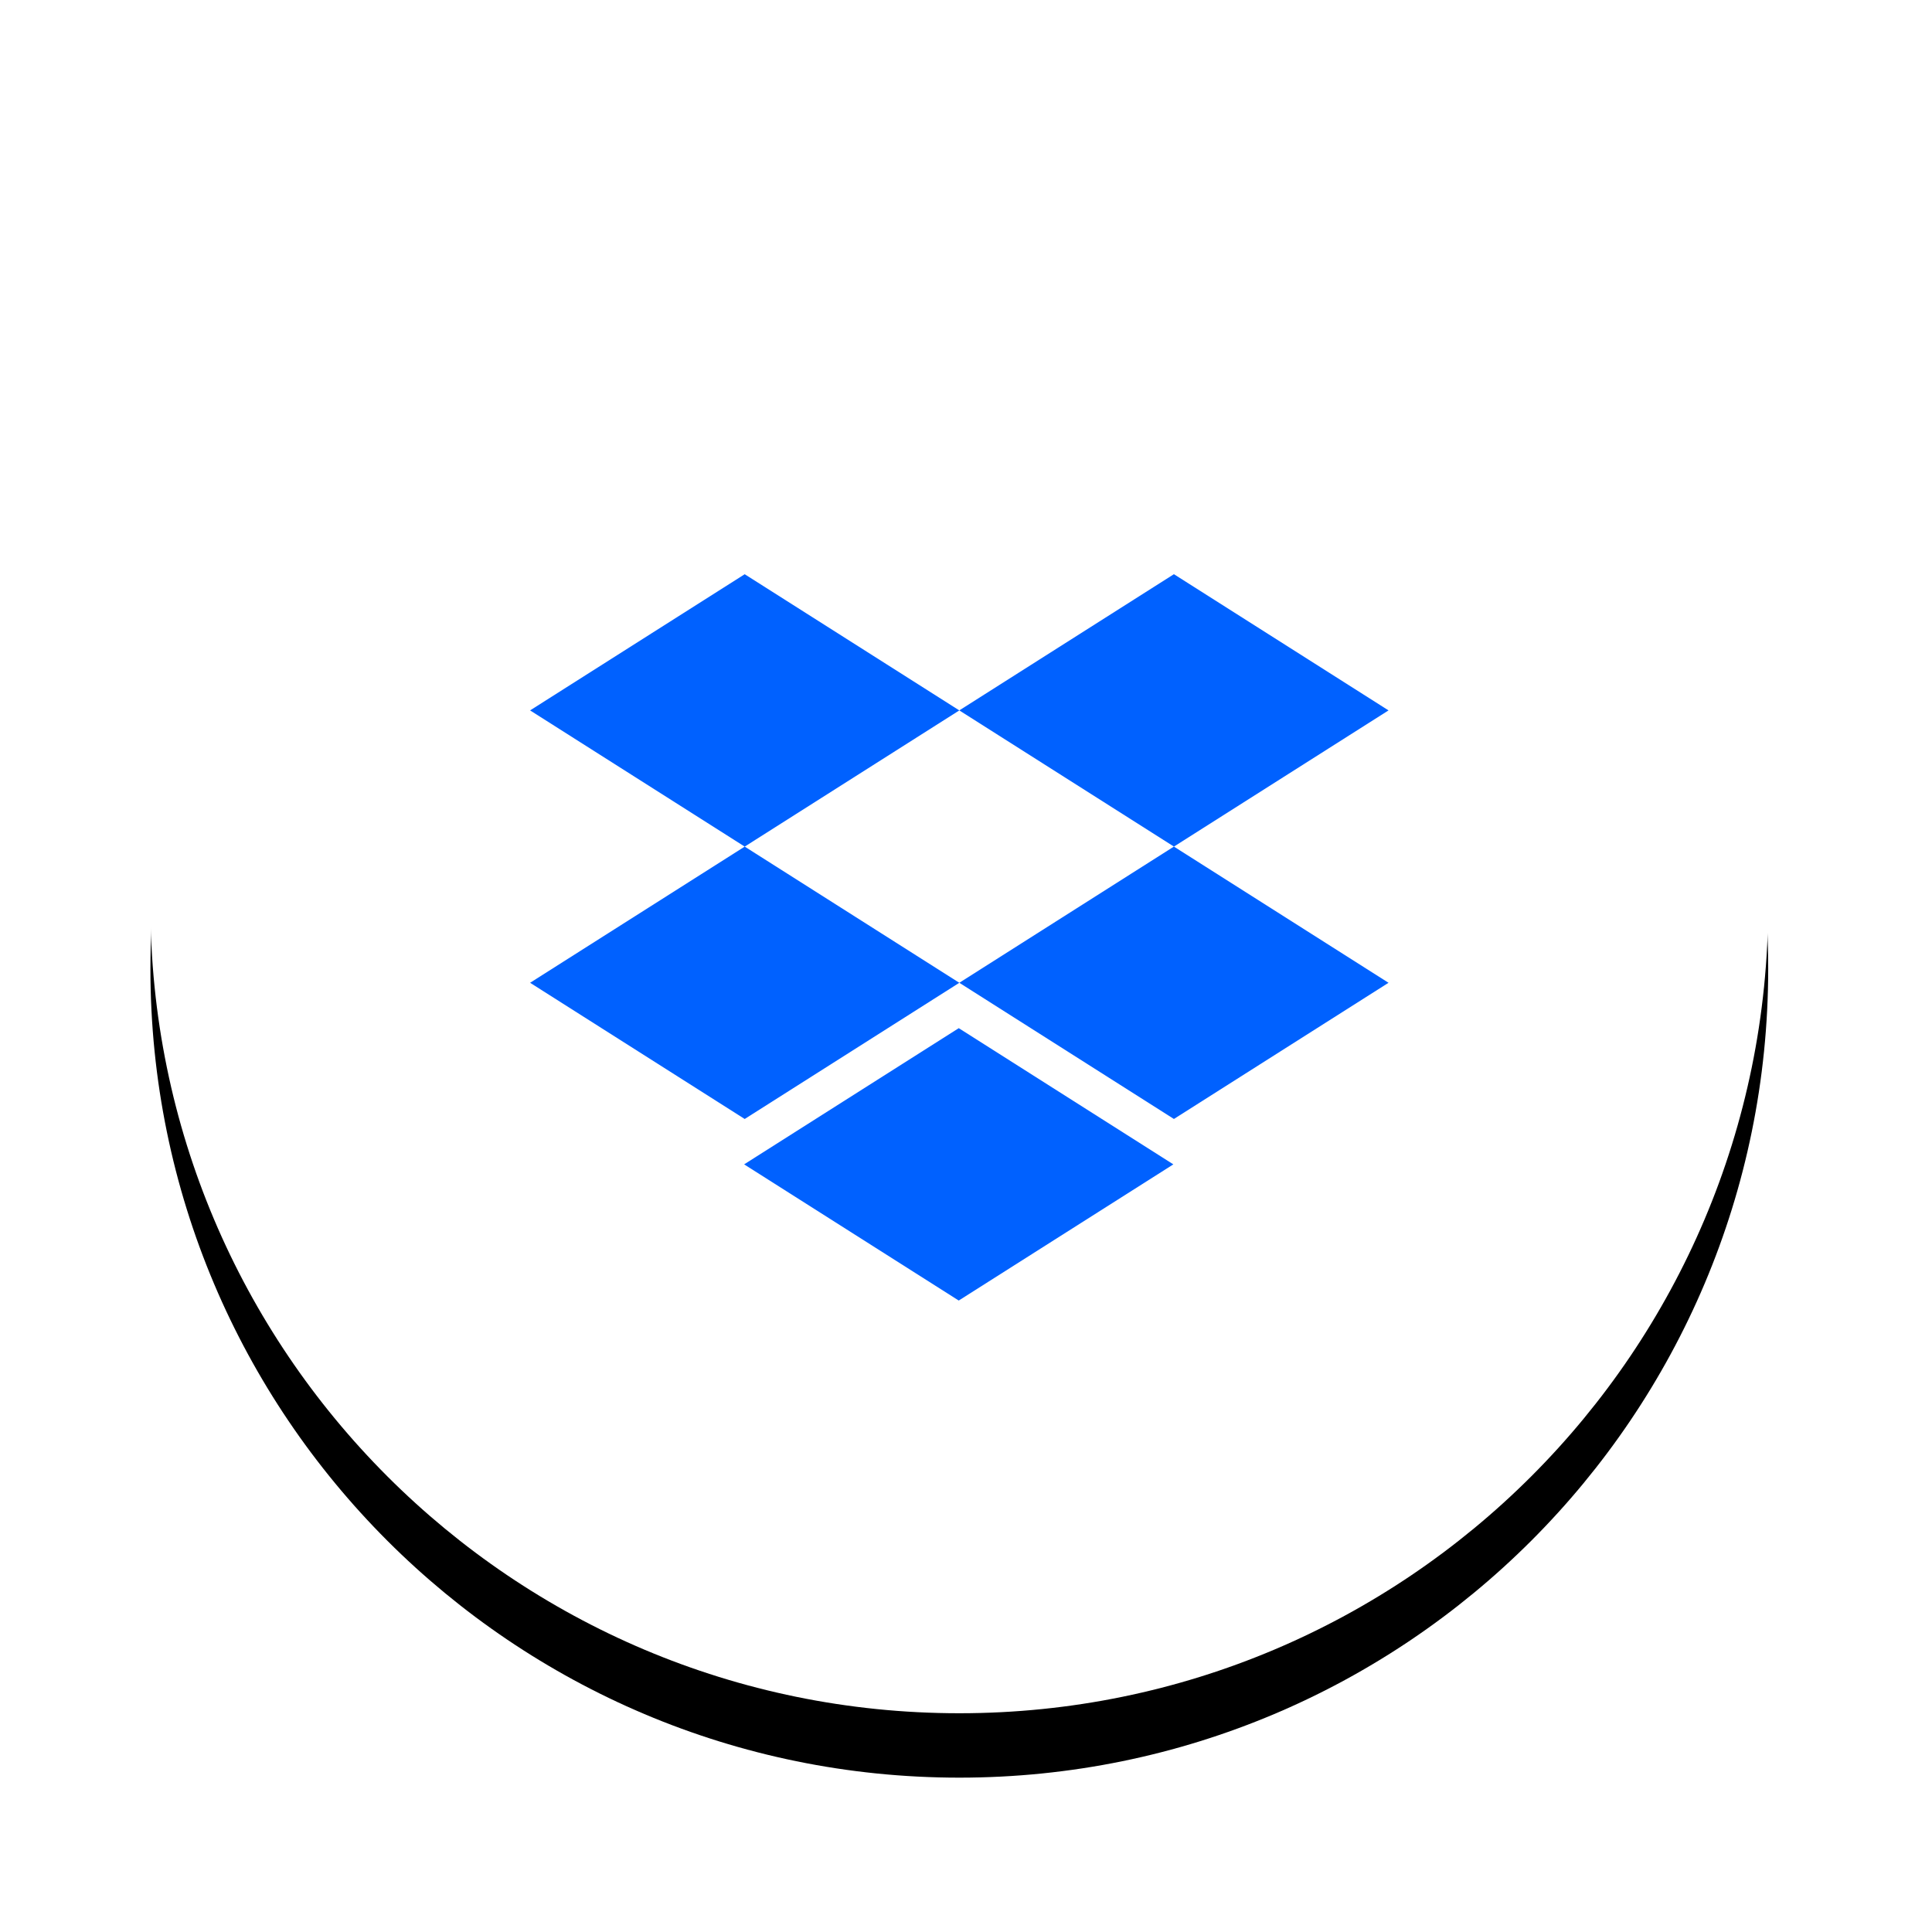
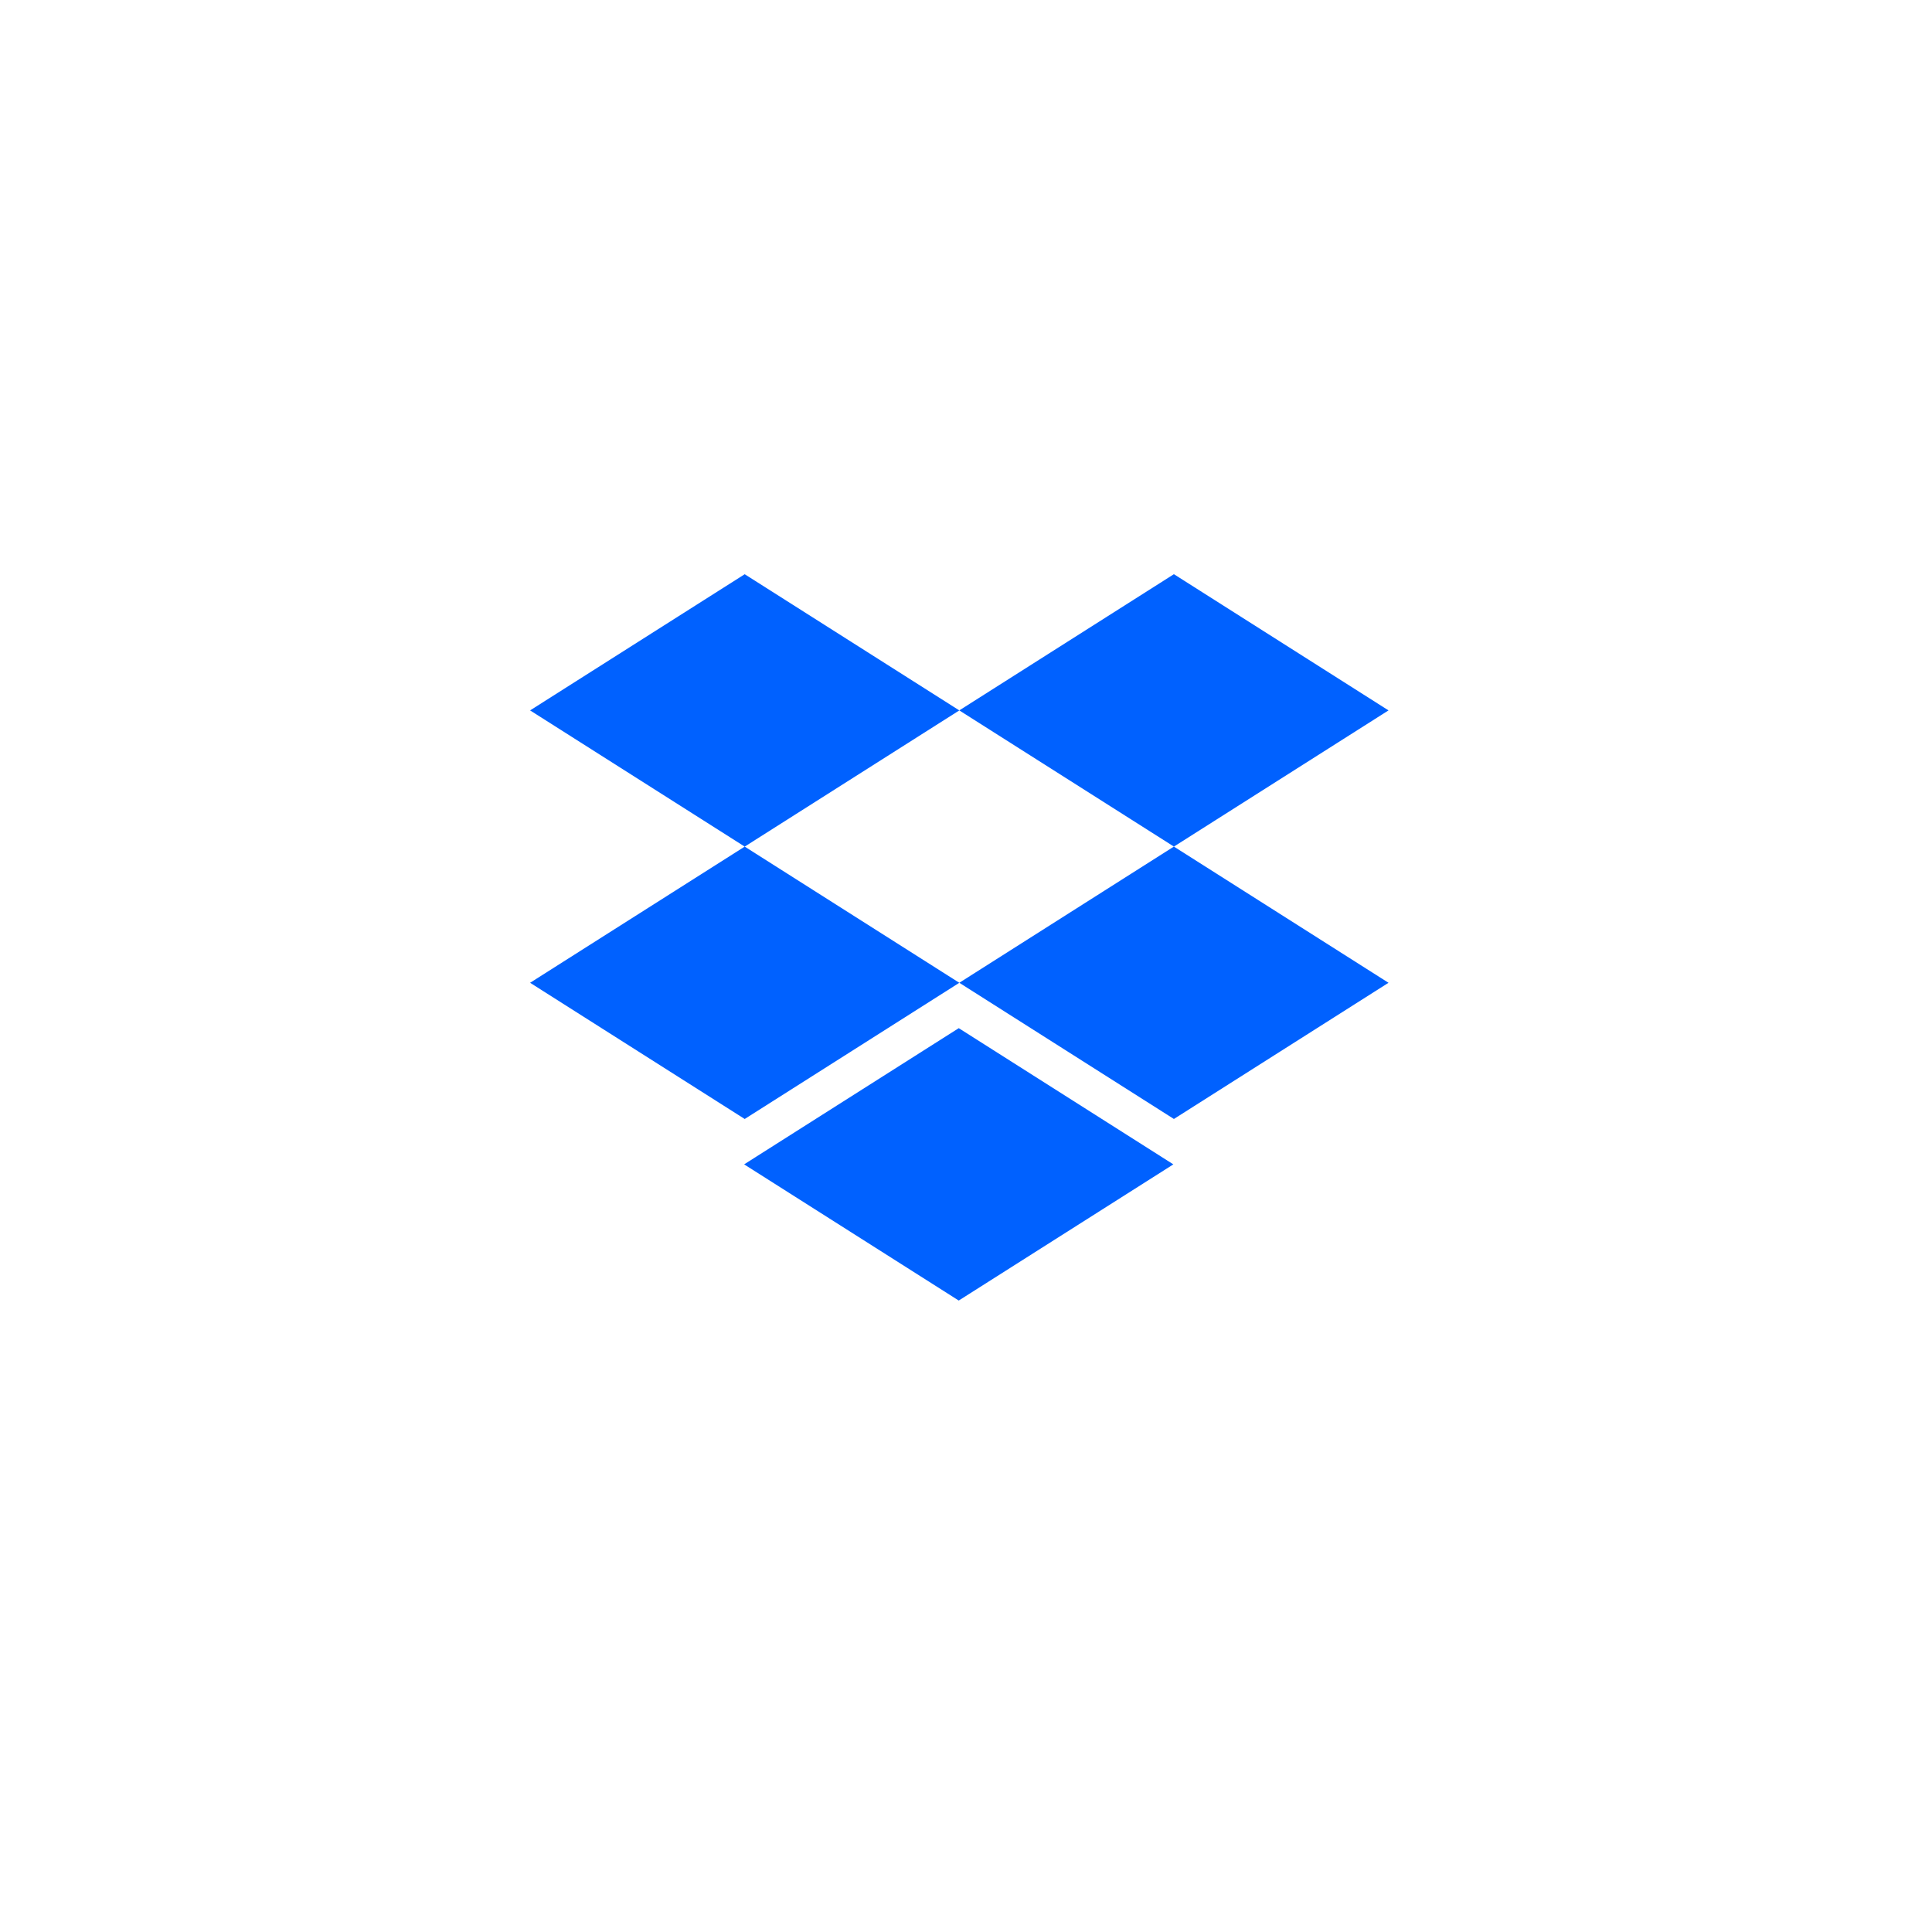
<svg xmlns="http://www.w3.org/2000/svg" xmlns:xlink="http://www.w3.org/1999/xlink" width="120" height="120" viewBox="0 0 120 120">
  <defs>
    <filter x="-16.9%" y="-12.9%" width="133.8%" height="133.8%" filterUnits="objectBoundingBox" id="a">
      <feOffset dy="4" in="SourceAlpha" result="shadowOffsetOuter1" />
      <feGaussianBlur stdDeviation="5" in="shadowOffsetOuter1" result="shadowBlurOuter1" />
      <feColorMatrix values="0 0 0 0 0.071 0 0 0 0 0.098 0 0 0 0 0.38 0 0 0 0.1 0" in="shadowBlurOuter1" />
    </filter>
-     <path d="M100.483 50.242c0 27.747-22.494 50.241-50.241 50.241C22.494 100.483 0 77.989 0 50.242 0 22.494 22.494 0 50.242 0c27.747 0 50.241 22.494 50.241 50.242z" id="b" />
  </defs>
  <g fill="none">
    <g transform="translate(9.343 5.93)">
      <use fill="#000" filter="url(#a)" xlink:href="#b" />
      <use fill="#FFF" xlink:href="#b" />
    </g>
-     <path d="M59.585 44.125l-13.33 8.459 13.33 8.459-13.33 8.459-13.33-8.46 13.33-8.458-13.33-8.46 13.33-8.458 13.33 8.459zM46.22 72.32l13.33-8.459 13.329 8.46-13.33 8.458-13.33-8.459zm13.365-11.278l13.329-8.46-13.33-8.458 13.33-8.46 13.33 8.46-13.33 8.459 13.33 8.459-13.33 8.459-13.33-8.46z" fill="#0061FF" />
+     <path d="M59.585 44.125l-13.33 8.459 13.33 8.459-13.33 8.459-13.33-8.46 13.33-8.458-13.33-8.46 13.33-8.458 13.33 8.459zM46.22 72.32l13.33-8.459 13.329 8.46-13.33 8.458-13.33-8.459m13.365-11.278l13.329-8.46-13.33-8.458 13.33-8.46 13.33 8.46-13.33 8.459 13.33 8.459-13.33 8.459-13.33-8.46z" fill="#0061FF" />
  </g>
</svg>